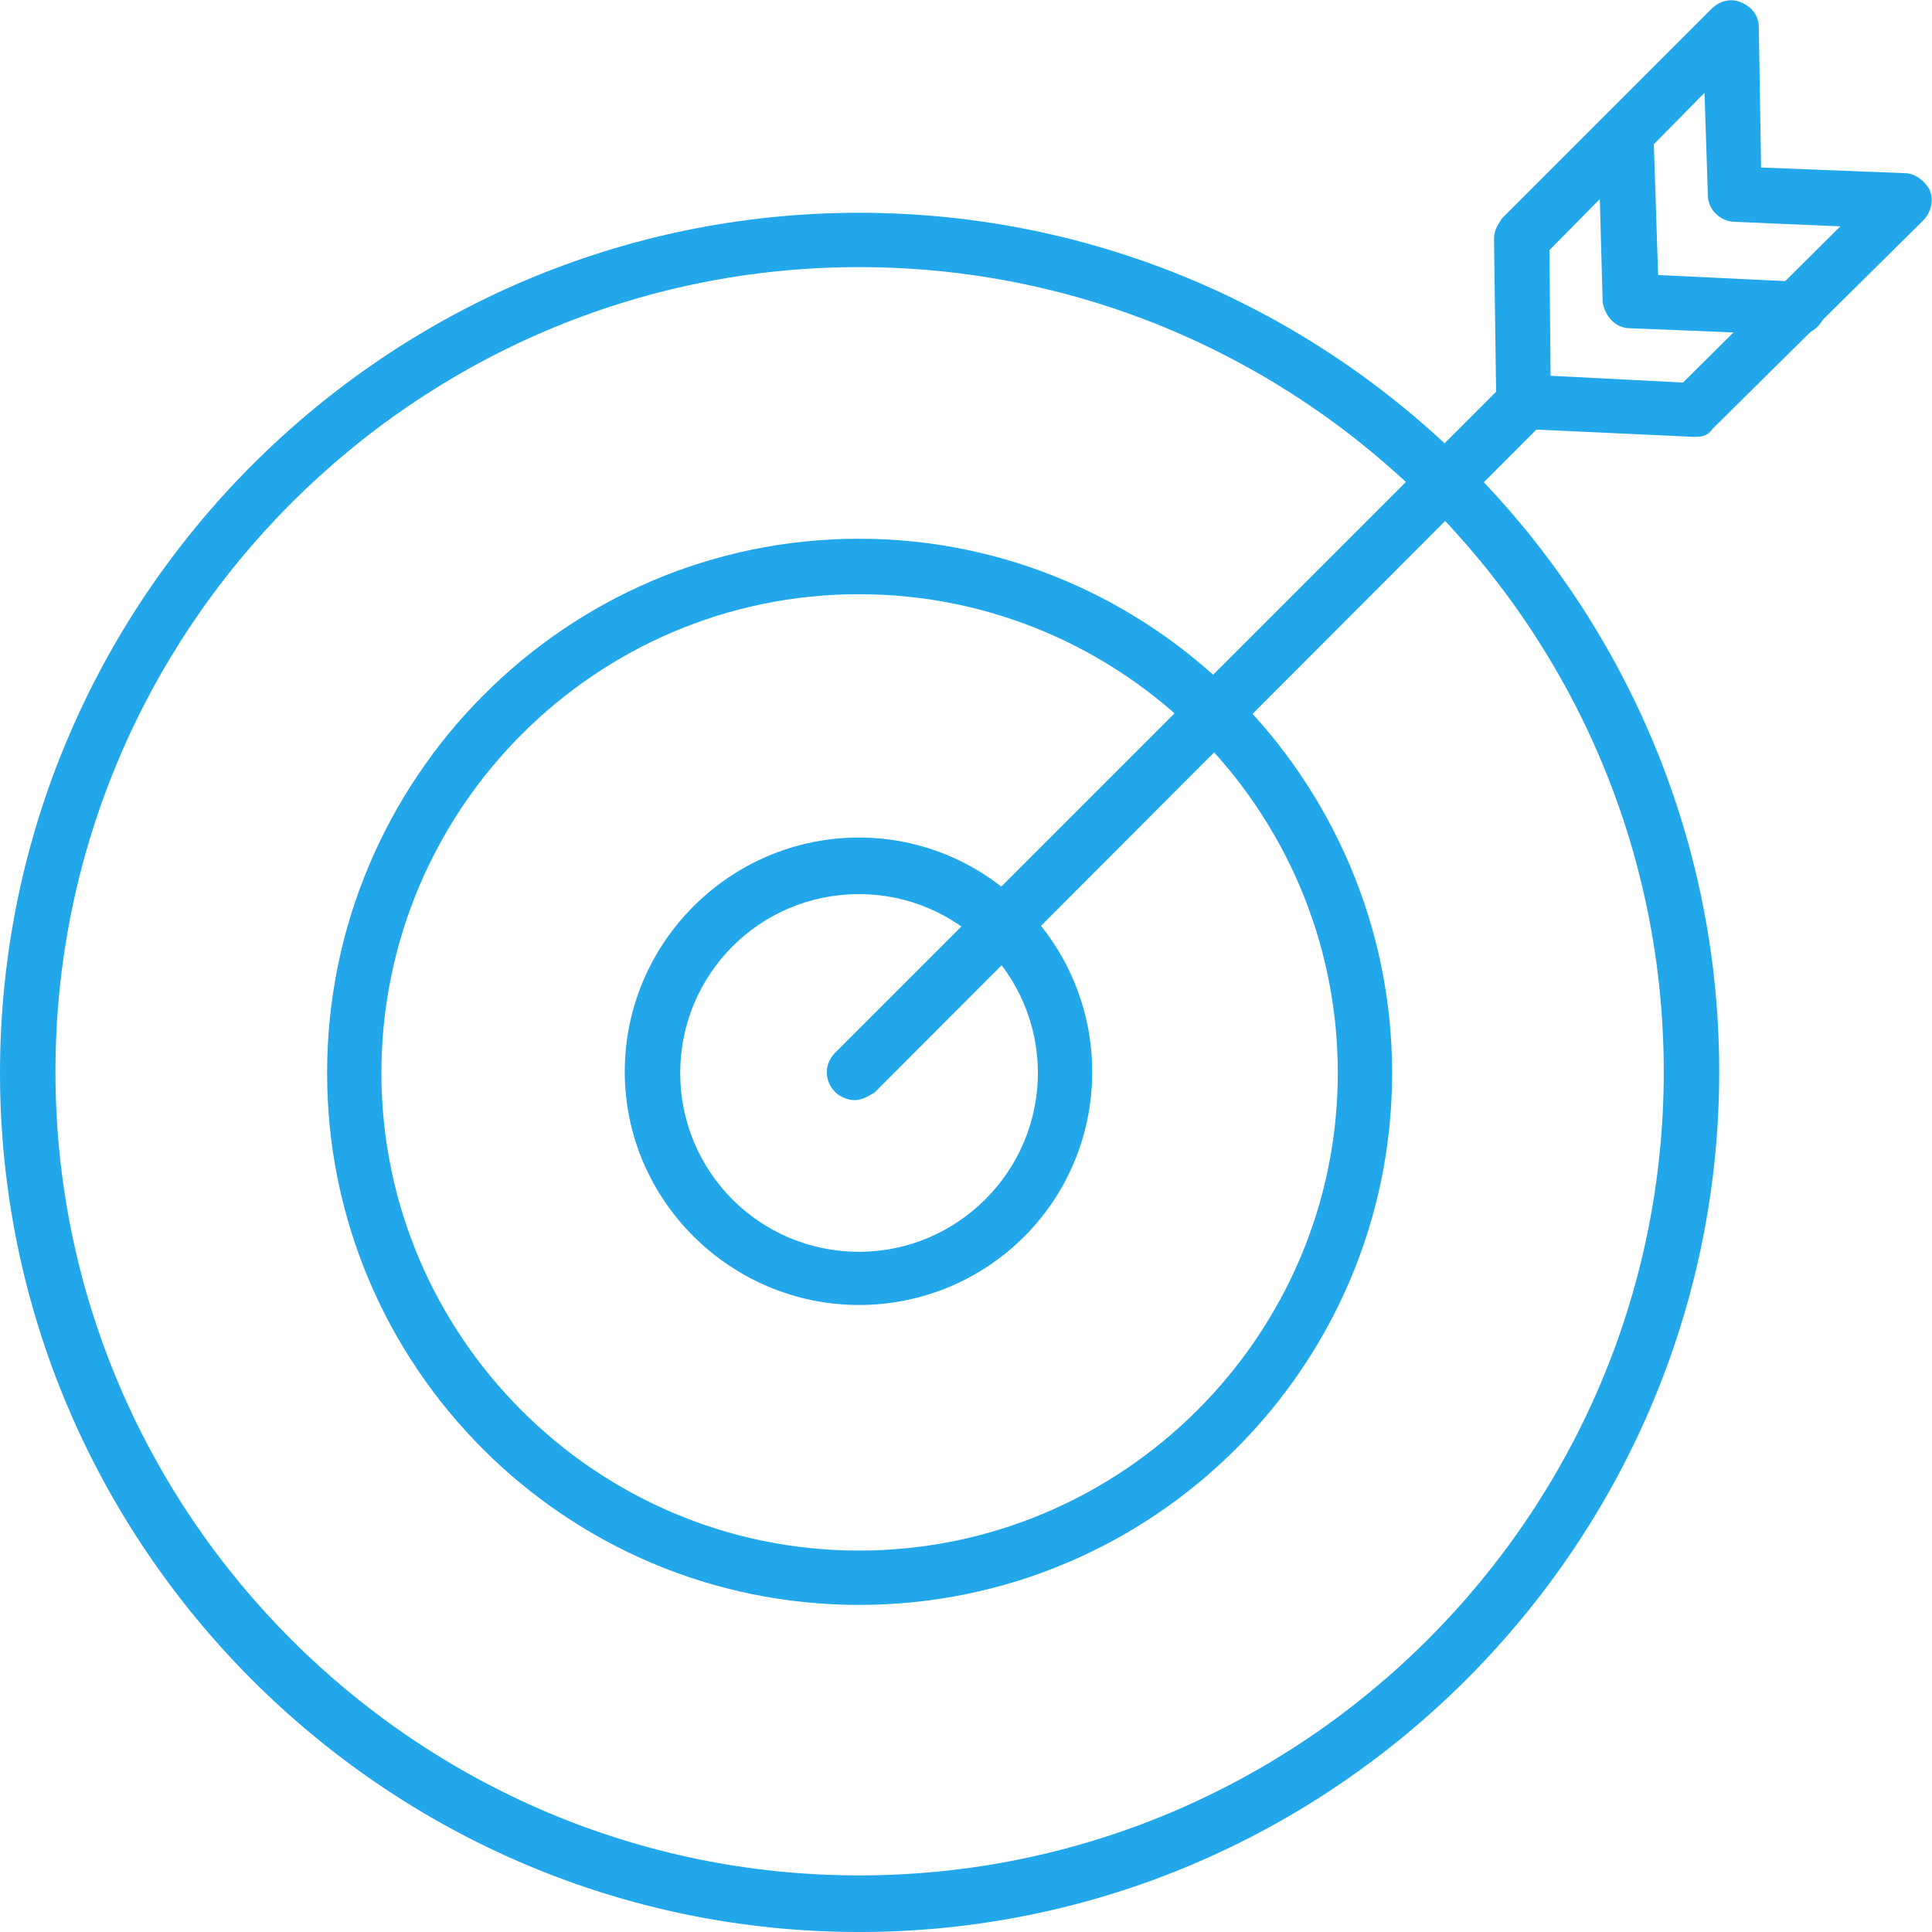
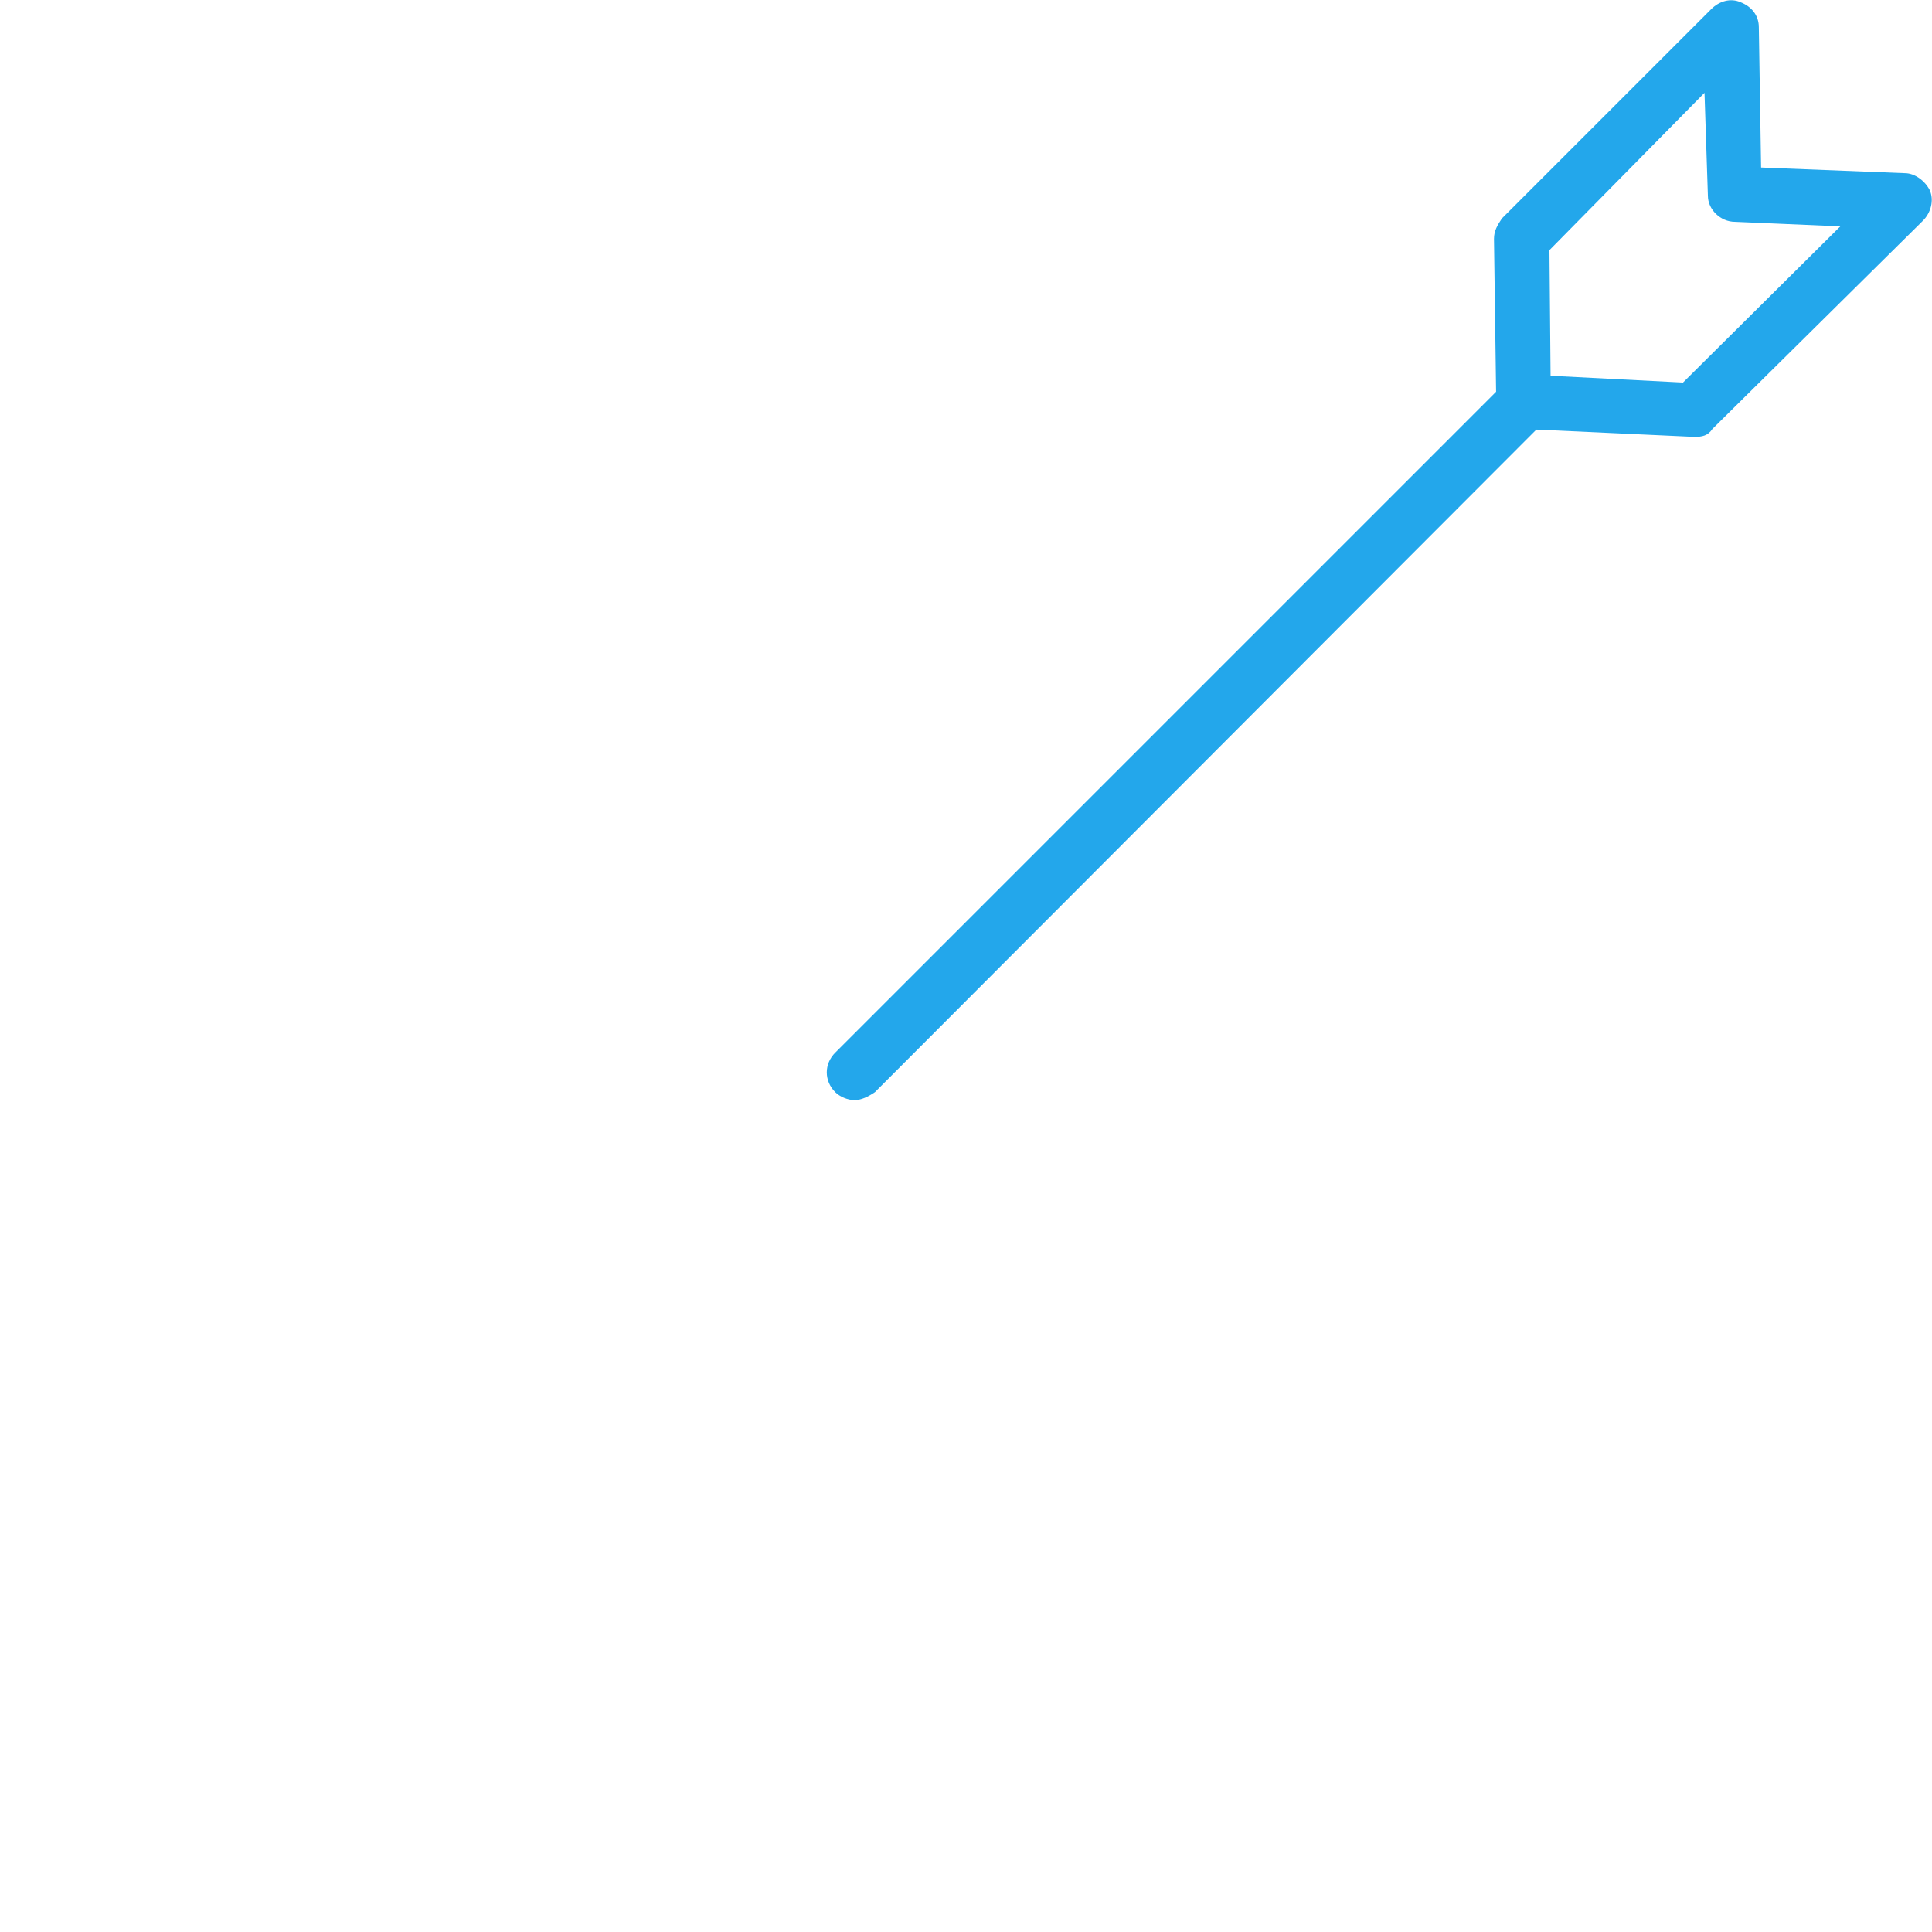
<svg xmlns="http://www.w3.org/2000/svg" width="1.707in" height="1.707in" version="1.1" style="shape-rendering:geometricPrecision; text-rendering:geometricPrecision; image-rendering:optimizeQuality; fill-rule:evenodd; clip-rule:evenodd" viewBox="0 0 1707 1707">
  <defs>
    <style type="text/css">
   
    .fil0 {fill:black}
   
  </style>
  </defs>
  <g id="Layer_x0020_1">
    <g id="_263412208">
      <g>
        <g>
          <g>
-             <path class="fil0" d="M759 1153c-114,0 -207,-93 -207,-206 0,-114 93,-207 207,-207 113,0 206,93 206,207 0,115 -93,206 -206,206zm0 -363c-88,0 -158,71 -158,158 0,87 70,158 158,158 87,0 158,-71 158,-158 0,-87 -71,-158 -158,-158z" style="fill: rgb(35, 167, 235);" />
-           </g>
+             </g>
          <g>
-             <path class="fil0" d="M759 1418c-260,0 -470,-211 -470,-470 0,-259 210,-472 470,-472 259,0 471,213 471,472 0,259 -211,470 -471,470zm0 -893c-233,0 -422,190 -422,423 0,232 189,422 422,422 233,0 423,-190 423,-422 0,-233 -190,-423 -423,-423z" style="fill: rgb(35, 167, 235);" />
-           </g>
+             </g>
          <g>
-             <path class="fil0" d="M759 1707c-419,0 -759,-342 -759,-759 0,-418 340,-760 759,-760 419,0 760,341 760,759 0,417 -341,760 -760,760zm0 -1471c-391,0 -710,319 -710,711 0,391 319,710 710,710 392,0 711,-319 711,-710 0,-392 -319,-711 -711,-711z" style="fill: rgb(35, 167, 235);" />
-           </g>
+             </g>
          <g>
            <g>
              <path class="fil0" d="M1497 386c0,0 0,0 0,0l-152 -7c-12,0 -23,-11 -23,-23l-2 -145c0,-7 3,-12 7,-18l185 -185c7,-7 17,-10 26,-6 10,4 16,12 16,22l2 124 127 5c9,0 18,7 22,15 4,9 1,20 -6,27l-186 184c-4,6 -9,7 -16,7zm-127 -54l117 6 139 -138 -93 -4c-13,0 -24,-11 -24,-23l-3 -91 -137 139 1 111z" style="fill: rgb(35, 167, 235);" />
            </g>
            <g>
              <path class="fil0" d="M755 972c-6,0 -13,-3 -17,-7 -10,-10 -10,-25 0,-35l592 -592c10,-10 25,-10 35,0 10,9 10,25 0,34l-592 593c-6,4 -12,7 -18,7z" style="fill: rgb(35, 167, 235);" />
            </g>
          </g>
        </g>
        <g>
-           <path class="fil0" d="M1588 296c0,0 0,0 0,0l-148 -6c-13,0 -22,-11 -24,-23l-4 -146c0,-14 10,-25 24,-25 13,0 25,10 25,24l4 123 125 6c13,0 23,12 23,25 -1,11 -11,22 -25,22z" style="fill: rgb(35, 167, 235);" />
-         </g>
+           </g>
      </g>
    </g>
  </g>
</svg>